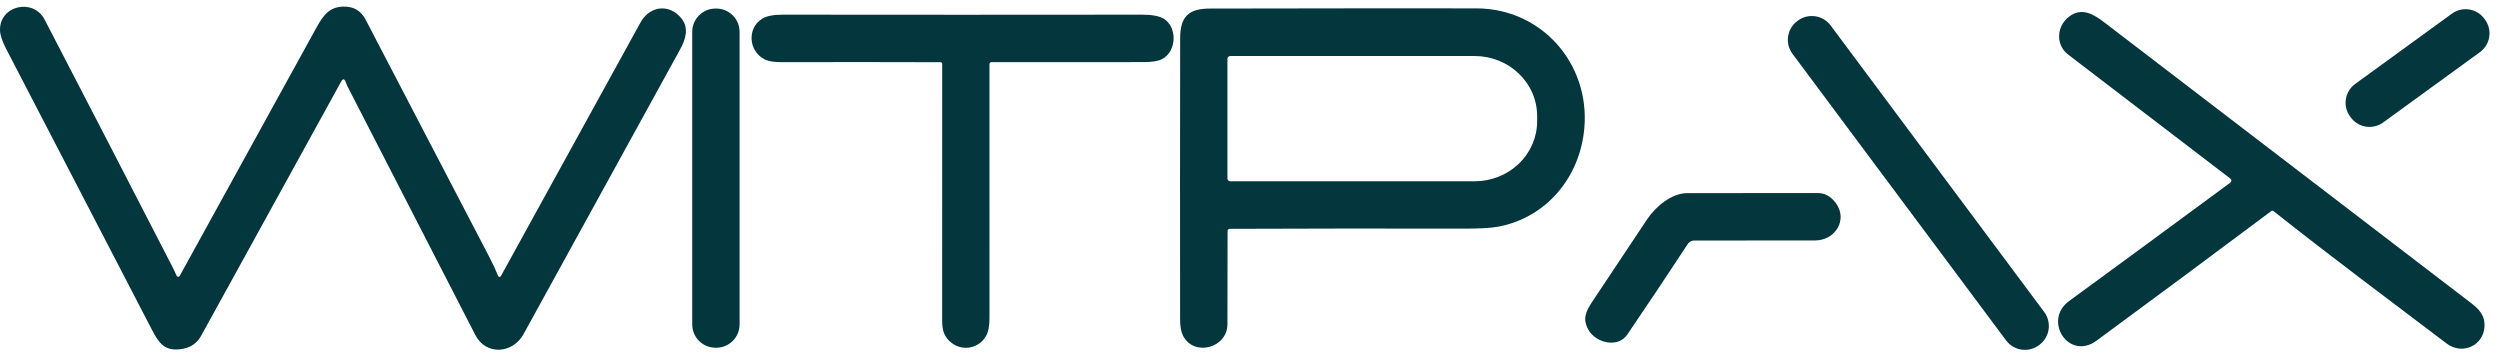
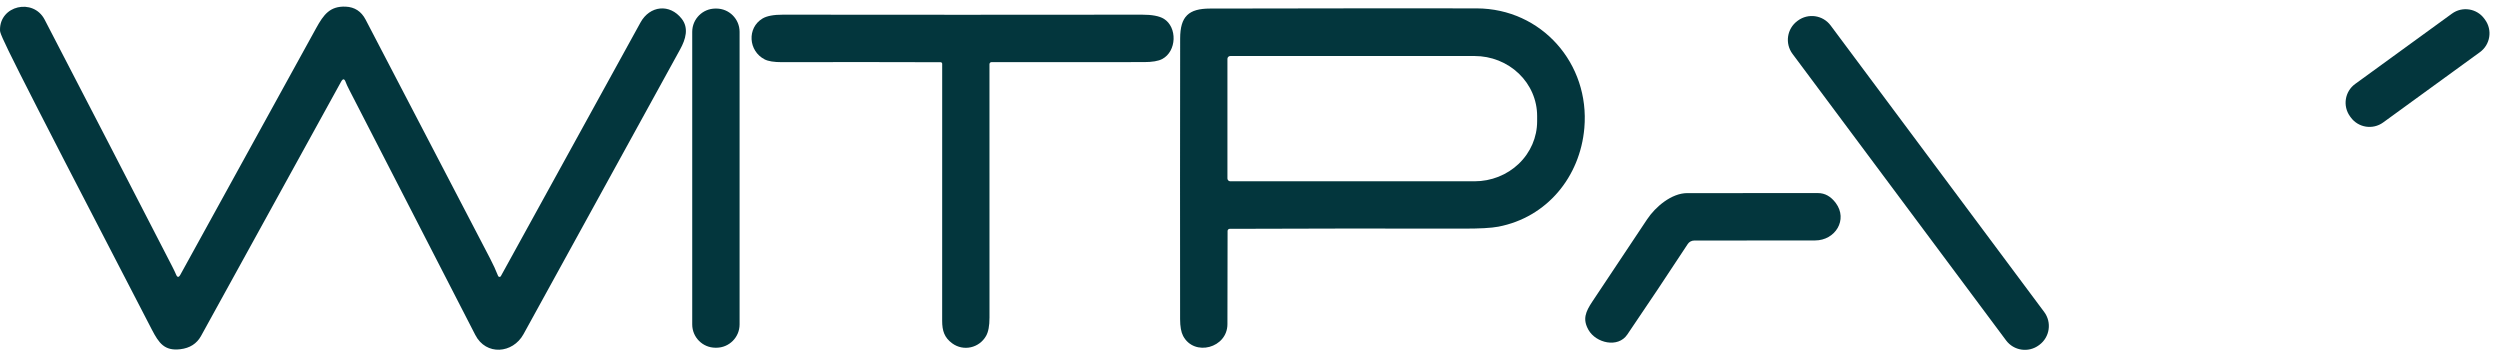
<svg xmlns="http://www.w3.org/2000/svg" width="835" height="120" viewBox="0 0 835 120" fill="none">
-   <path d="M115.462 27.421C115.042 26.234 114.529 26.191 113.922 27.291C98.169 55.838 82.579 84.141 67.152 112.201C65.725 114.788 63.412 116.268 60.212 116.641C54.982 117.261 53.092 114.661 50.742 110.131C34.529 78.884 18.312 47.638 2.092 16.391C0.732 13.771 0.035 11.671 0.002 10.091C-0.178 1.841 11.102 -0.769 14.912 6.561C29.152 33.988 43.342 61.441 57.482 88.921C58.089 90.108 58.529 91.031 58.802 91.691C59.222 92.704 59.699 92.731 60.232 91.771C75.606 63.858 90.725 36.401 105.592 9.401C108.102 4.841 110.222 2.001 115.472 2.221C118.459 2.354 120.672 3.798 122.112 6.551C135.985 33.124 149.839 59.708 163.672 86.301C164.725 88.314 165.622 90.267 166.362 92.161C166.396 92.253 166.457 92.334 166.536 92.393C166.615 92.452 166.709 92.487 166.808 92.493C166.906 92.499 167.004 92.477 167.09 92.429C167.176 92.38 167.246 92.308 167.292 92.221C182.985 63.748 198.532 35.508 213.932 7.501C217.032 1.871 223.692 1.121 227.702 6.281C230.092 9.371 229.052 13.061 227.152 16.511C209.705 48.204 192.272 79.904 174.852 111.611C171.262 118.131 162.332 118.861 158.742 111.861C144.742 84.608 130.729 57.354 116.702 30.101C116.082 28.901 115.669 28.008 115.462 27.421Z" fill="#03363D" />
+   <path d="M115.462 27.421C115.042 26.234 114.529 26.191 113.922 27.291C98.169 55.838 82.579 84.141 67.152 112.201C65.725 114.788 63.412 116.268 60.212 116.641C54.982 117.261 53.092 114.661 50.742 110.131C0.732 13.771 0.035 11.671 0.002 10.091C-0.178 1.841 11.102 -0.769 14.912 6.561C29.152 33.988 43.342 61.441 57.482 88.921C58.089 90.108 58.529 91.031 58.802 91.691C59.222 92.704 59.699 92.731 60.232 91.771C75.606 63.858 90.725 36.401 105.592 9.401C108.102 4.841 110.222 2.001 115.472 2.221C118.459 2.354 120.672 3.798 122.112 6.551C135.985 33.124 149.839 59.708 163.672 86.301C164.725 88.314 165.622 90.267 166.362 92.161C166.396 92.253 166.457 92.334 166.536 92.393C166.615 92.452 166.709 92.487 166.808 92.493C166.906 92.499 167.004 92.477 167.09 92.429C167.176 92.38 167.246 92.308 167.292 92.221C182.985 63.748 198.532 35.508 213.932 7.501C217.032 1.871 223.692 1.121 227.702 6.281C230.092 9.371 229.052 13.061 227.152 16.511C209.705 48.204 192.272 79.904 174.852 111.611C171.262 118.131 162.332 118.861 158.742 111.861C144.742 84.608 130.729 57.354 116.702 30.101C116.082 28.901 115.669 28.008 115.462 27.421Z" fill="#03363D" />
  <path d="M239.242 2.859H238.982C234.685 2.859 231.202 6.343 231.202 10.639V108.359C231.202 112.656 234.685 116.139 238.982 116.139H239.242C243.539 116.139 247.022 112.656 247.022 108.359V10.639C247.022 6.343 243.539 2.859 239.242 2.859Z" fill="#03363D" />
  <path d="M410.012 77.14C409.965 87.407 409.948 97.777 409.962 108.25C409.982 116.22 398.882 119.23 395.162 112.21C394.495 110.943 394.158 109.073 394.152 106.6C394.118 75.347 394.125 44.097 394.172 12.85C394.182 5.44 397.052 2.88 404.112 2.86C449.145 2.773 478.848 2.753 493.222 2.8C514.892 2.87 531.042 21.24 529.172 42.76C527.762 59.04 516.702 72.59 500.442 75.71C498.095 76.163 494.102 76.38 488.462 76.36C462.542 76.3 436.628 76.323 410.722 76.43C410.533 76.43 410.353 76.505 410.22 76.638C410.086 76.771 410.012 76.952 410.012 77.14ZM409.962 19.66V59.6C409.962 59.852 410.062 60.093 410.24 60.272C410.418 60.45 410.66 60.55 410.912 60.55H492.522C498.059 60.55 503.37 58.44 507.286 54.683C511.202 50.927 513.402 45.832 513.402 40.52V38.74C513.402 36.109 512.862 33.505 511.812 31.075C510.763 28.645 509.225 26.436 507.286 24.577C505.347 22.717 503.045 21.241 500.512 20.235C497.979 19.228 495.264 18.71 492.522 18.71H410.912C410.66 18.71 410.418 18.81 410.24 18.988C410.062 19.166 409.962 19.408 409.962 19.66Z" fill="#03363D" />
  <path d="M818.953 4.554L786.624 28.042C783.162 30.558 782.394 35.405 784.91 38.867L785.145 39.191C787.661 42.654 792.507 43.422 795.97 40.906L828.298 17.418C831.761 14.902 832.529 10.055 830.013 6.593L829.778 6.269C827.262 2.806 822.415 2.039 818.953 4.554Z" fill="#03363D" />
-   <path d="M758.631 70.48C739.225 84.993 719.765 99.427 700.251 113.78C690.981 120.6 682.211 107.03 691.081 100.55C709.015 87.437 726.968 74.25 744.941 60.99C745.045 60.913 745.13 60.814 745.189 60.699C745.247 60.584 745.279 60.457 745.28 60.327C745.281 60.198 745.251 60.071 745.194 59.955C745.137 59.839 745.054 59.738 744.951 59.66C726.938 45.927 708.871 32.113 690.751 18.22C686.271 14.78 686.931 8.07 691.791 5.06C695.631 2.68 699.271 4.75 702.801 7.45C743.535 38.617 784.268 69.787 825.001 100.96C827.901 103.18 829.981 105.15 829.821 109.02C829.561 115.37 822.461 118.73 817.191 114.74C797.851 100.08 778.351 85.59 759.341 70.49C759.108 70.303 758.871 70.3 758.631 70.48Z" fill="#03363D" />
  <path d="M314.161 20.78C296.581 20.721 278.925 20.714 261.191 20.761C258.531 20.767 256.601 20.46 255.401 19.84C249.931 17.03 249.461 9.33 254.671 6.19C256.111 5.324 258.394 4.894 261.521 4.9C301.494 4.947 341.465 4.947 381.431 4.9C384.778 4.894 387.208 5.354 388.721 6.28C393.251 9.05 393.071 17.14 388.161 19.721C386.861 20.401 384.841 20.741 382.101 20.741C365.061 20.754 348.085 20.757 331.171 20.75C330.988 20.75 330.813 20.822 330.683 20.95C330.554 21.077 330.481 21.25 330.481 21.43C330.481 49.664 330.484 77.874 330.491 106.06C330.498 108.807 330.115 110.857 329.341 112.21C327.061 116.23 321.801 117.44 318.031 114.67C315.431 112.75 314.681 110.52 314.681 107.13C314.688 78.577 314.691 49.971 314.691 21.311C314.691 21.17 314.635 21.035 314.536 20.936C314.437 20.836 314.302 20.78 314.161 20.78Z" fill="#03363D" />
  <path d="M600.46 6.904L600.3 7.024C596.828 9.611 596.111 14.523 598.699 17.995L670.032 113.695C672.619 117.166 677.531 117.883 681.003 115.295L681.163 115.176C684.635 112.588 685.351 107.676 682.764 104.205L611.431 8.505C608.844 5.033 603.932 4.316 600.46 6.904Z" fill="#03363D" />
  <path d="M550.152 73.23C552.942 69.05 558.302 64.5 563.542 64.5C578.102 64.5 592.662 64.497 607.222 64.49C609.528 64.49 611.508 65.6 613.162 67.82C617.272 73.36 613.002 80.31 606.222 80.31C592.888 80.297 579.435 80.307 565.862 80.34C565.432 80.34 565.009 80.447 564.632 80.652C564.255 80.856 563.935 81.151 563.702 81.51C557.128 91.544 550.395 101.627 543.502 111.76C540.402 116.33 533.052 114.57 530.562 110.2C528.512 106.6 529.582 104.12 531.862 100.69C537.955 91.537 544.052 82.384 550.152 73.23Z" fill="#03363D" />
</svg>